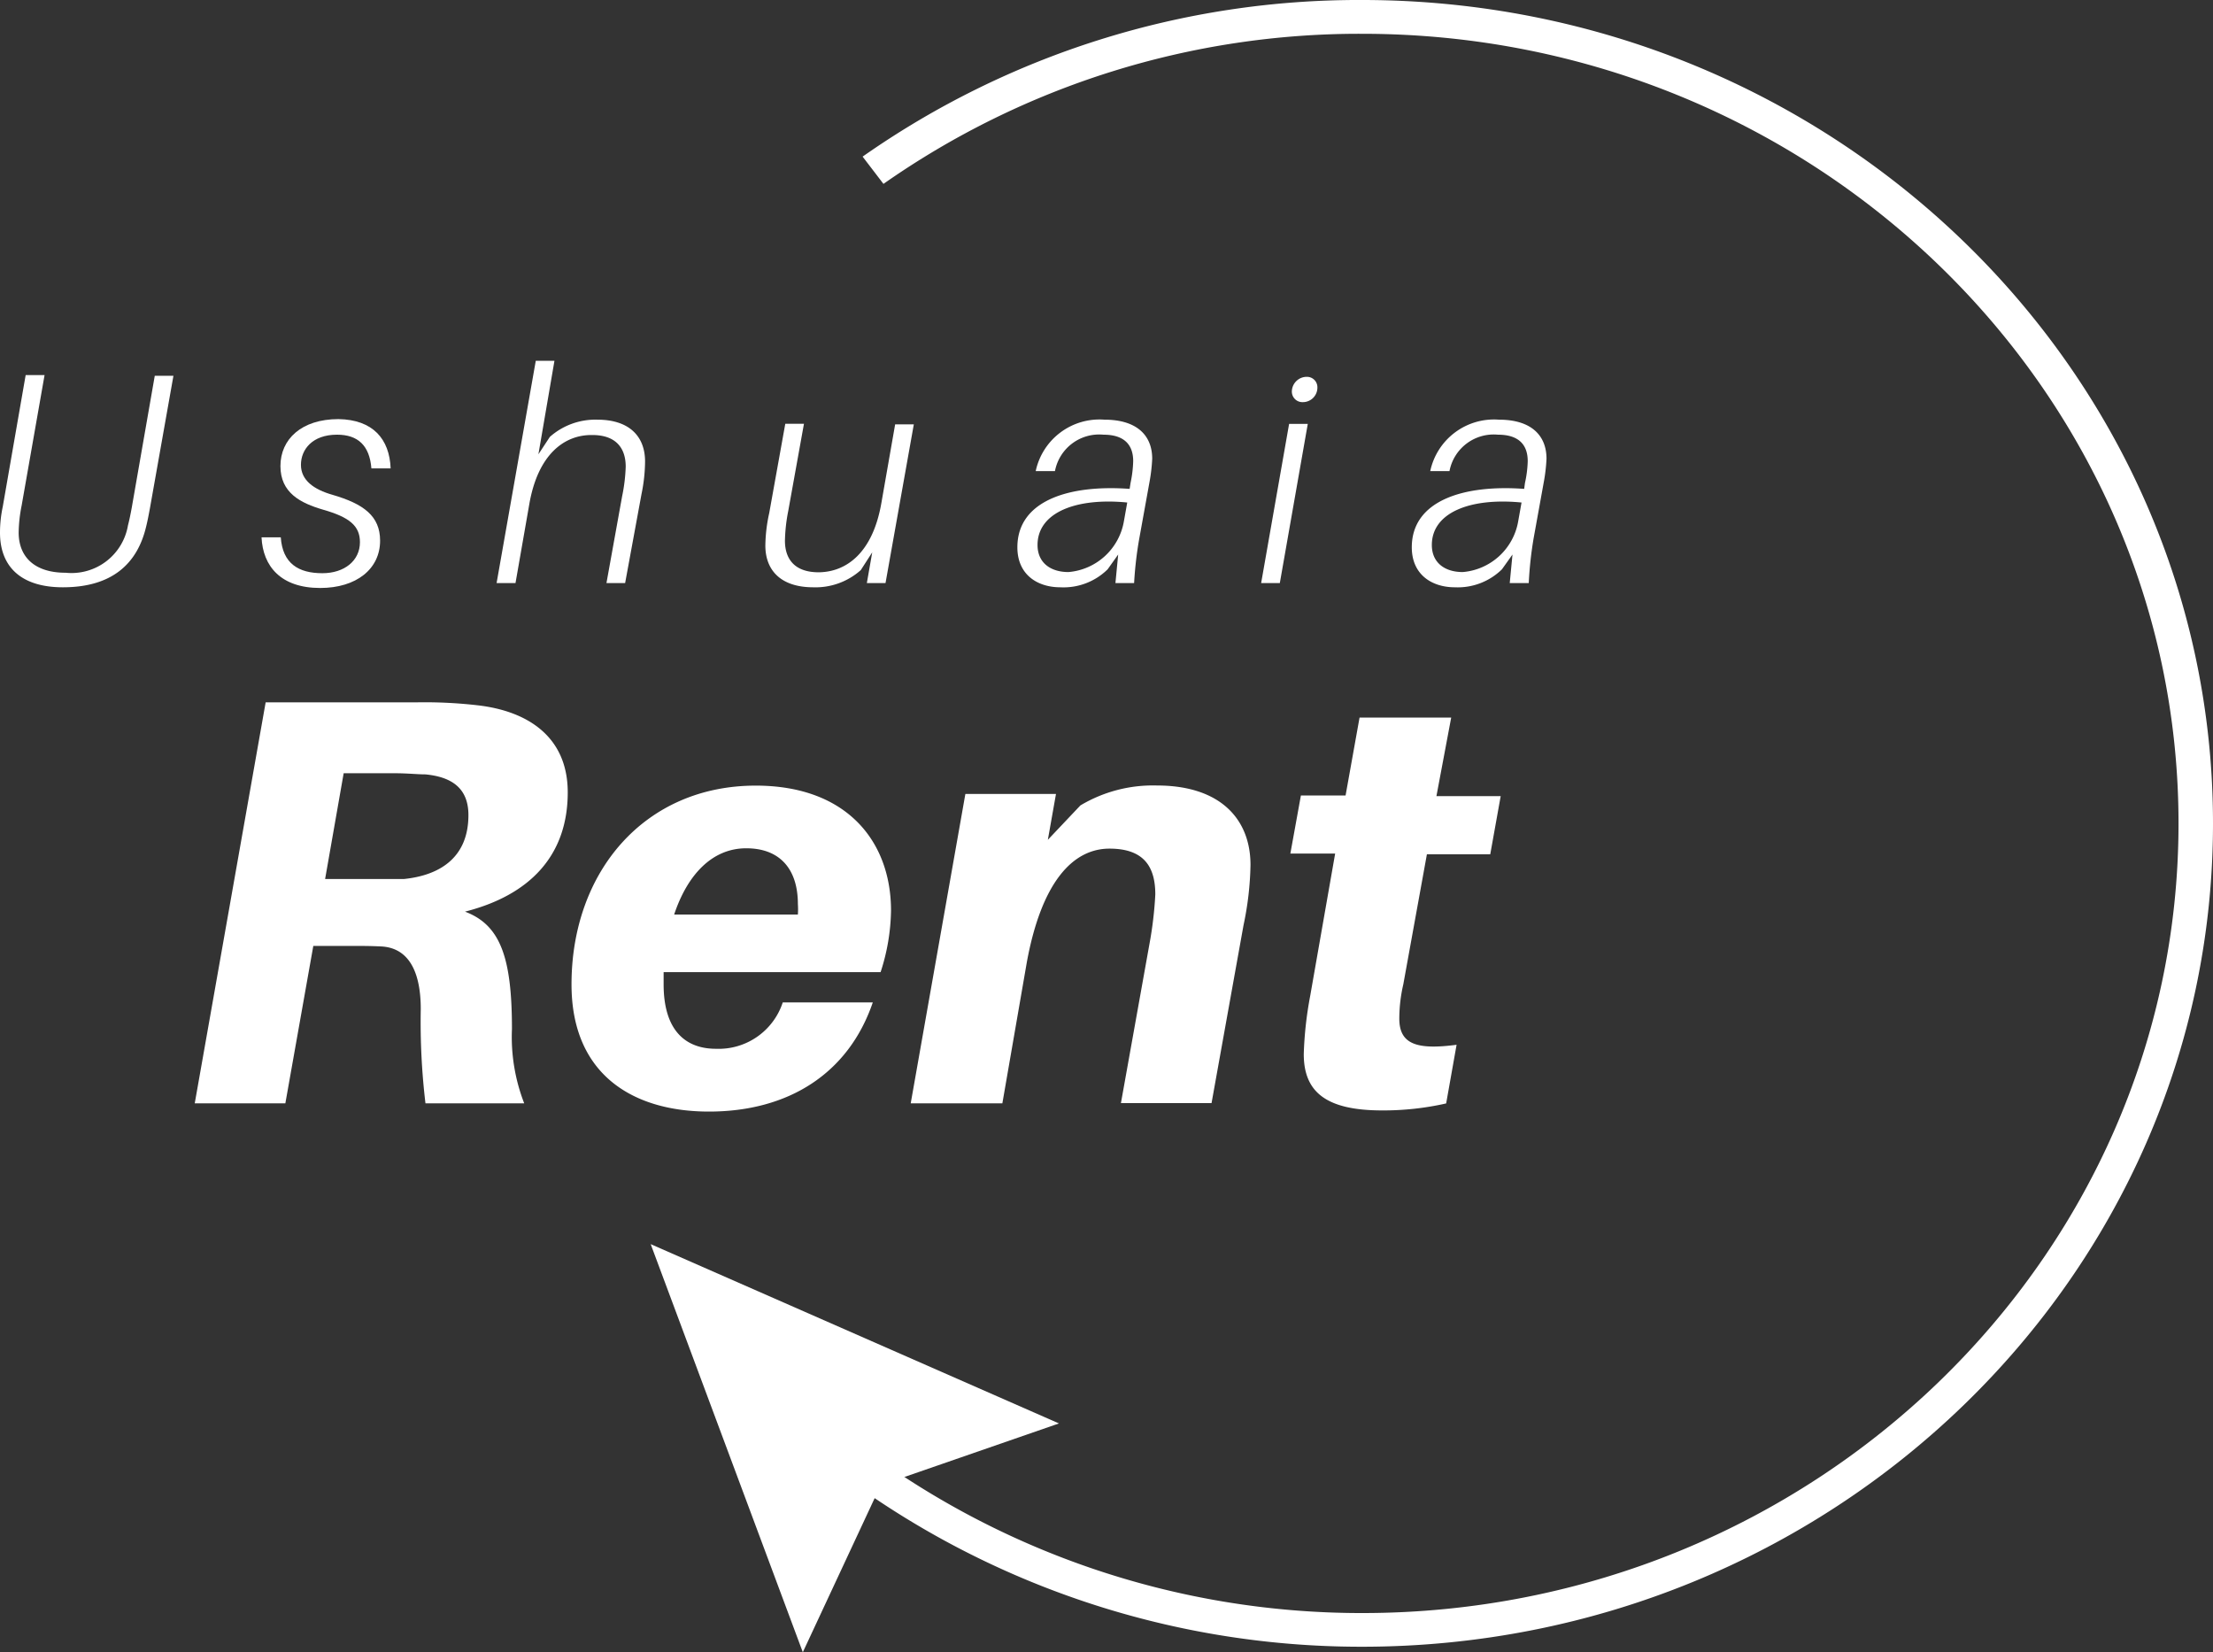
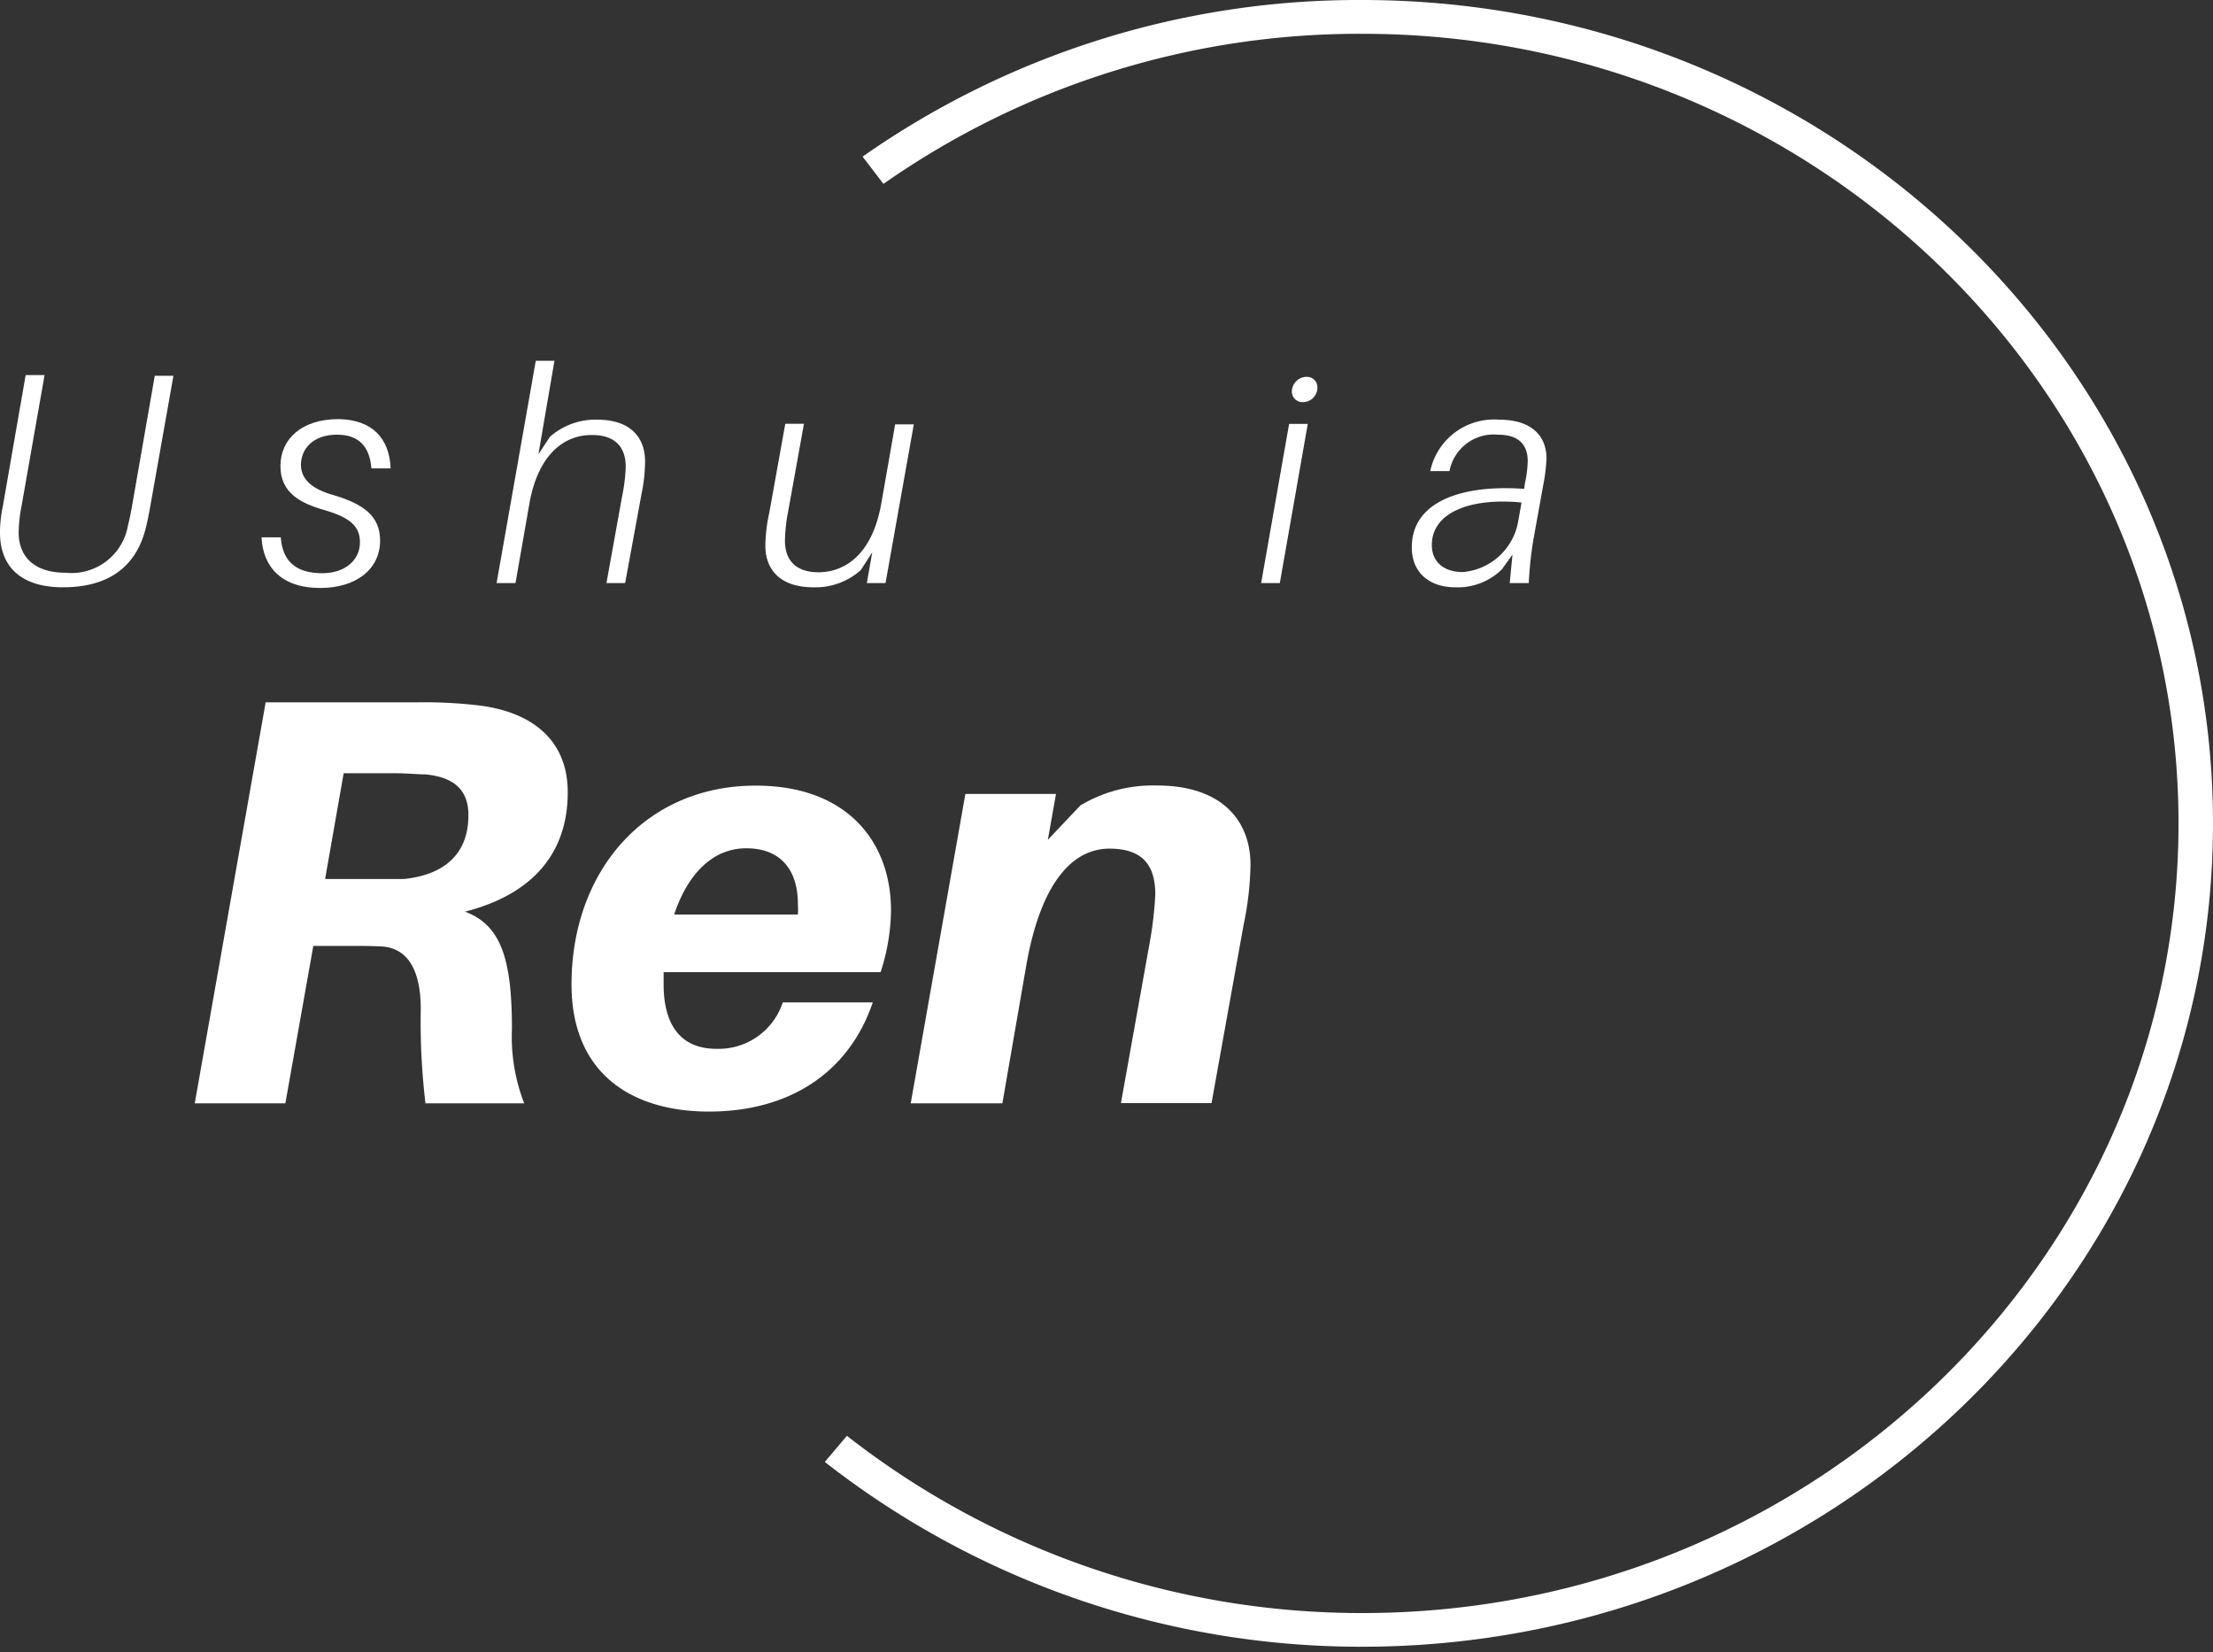
<svg xmlns="http://www.w3.org/2000/svg" id="Layer_1" data-name="Layer 1" viewBox="0 0 193.18 144.21">
  <rect x="0" y="0" width="193.18" height="144.21" fill="#333333" stroke="none" />
  <defs>
    <style>.cls-1{fill:#fff;}</style>
  </defs>
  <title>logo_palabra-blanco22</title>
  <path class="cls-1" d="M13.09,47.86c-.11.58-.21,1.13-.35,1.68-.78,3.21-3,5.23-7.25,5.23C1.87,54.77,0,53,0,50a10.85,10.85,0,0,1,.24-2.26l2-11.49H3.89l-2,11.38A12.65,12.65,0,0,0,1.63,50c0,2,1.26,3.5,4.1,3.5a5,5,0,0,0,5.44-4.13c.13-.5.23-1,.34-1.6l2-11.46h1.63Z" transform="translate(0 -3.51)" />
  <path class="cls-1" d="M34.1,44.39H32.42c-.16-2-1.18-2.94-3-2.94-2.15,0-3.15,1.29-3.15,2.63s1.11,2.15,2.76,2.62c2.71.79,4.15,1.85,4.15,4,0,2.47-2.07,4.13-5.23,4.13-3.44,0-5-1.9-5.12-4.42h1.68c.16,2.29,1.55,3.13,3.63,3.13,1.91,0,3.28-1.08,3.28-2.71,0-1.44-.94-2.18-3.2-2.83-2-.58-3.74-1.48-3.74-3.81s1.82-4.1,5.07-4.1C32.55,40.14,34,41.82,34.1,44.39Z" transform="translate(0 -3.51)" />
  <path class="cls-1" d="M56.31,43.79A14.54,14.54,0,0,1,56,46.63L54.57,54.4H52.94l1.37-7.59a14.82,14.82,0,0,0,.31-2.57c0-1.63-.86-2.79-3-2.76-2.36,0-4.65,1.68-5.41,6L45,54.4H43.35L46.77,35H48.4L47,43.16l1-1.52a6,6,0,0,1,4.15-1.5C54.89,40.14,56.31,41.56,56.31,43.79Z" transform="translate(0 -3.51)" />
  <path class="cls-1" d="M77.3,54.4H75.67l.47-2.68-1,1.55a5.93,5.93,0,0,1-4.15,1.5c-2.76,0-4.18-1.42-4.18-3.65a13.81,13.81,0,0,1,.34-2.84l1.4-7.78h1.63l-1.37,7.6a14.77,14.77,0,0,0-.29,2.6c0,1.6.84,2.78,3,2.76,2.39-.05,4.65-1.71,5.41-6l1.21-6.91h1.63Z" transform="translate(0 -3.51)" />
-   <path class="cls-1" d="M100.58,43.55a15.07,15.07,0,0,1-.24,2.05l-.89,4.92A32.68,32.68,0,0,0,99,54.4H97.37l.24-2.49-.92,1.29a5.48,5.48,0,0,1-4.13,1.57c-2,0-3.75-1.1-3.75-3.49,0-4.07,4.49-5.49,9.8-5.1l.08-.52a10.42,10.42,0,0,0,.23-1.9c0-1.36-.71-2.31-2.6-2.31a3.93,3.93,0,0,0-4.23,3.18H90.41a5.69,5.69,0,0,1,6-4.49C99.26,40.14,100.58,41.53,100.58,43.55ZM98.11,49l.29-1.63c-4.47-.44-7.83.87-7.83,3.71,0,1.52,1.1,2.36,2.7,2.36A5.36,5.36,0,0,0,98.11,49Z" transform="translate(0 -3.51)" />
  <path class="cls-1" d="M110.09,54.4l2.44-13.89h1.63L111.72,54.4ZM115,37.33a1.27,1.27,0,0,1-1.29,1.28.92.92,0,0,1-.94-.92,1.3,1.3,0,0,1,1.31-1.29A.91.91,0,0,1,115,37.33Z" transform="translate(0 -3.51)" />
  <path class="cls-1" d="M135,43.55a15.07,15.07,0,0,1-.24,2.05l-.89,4.92a32.68,32.68,0,0,0-.42,3.88h-1.66l.24-2.49-.92,1.29A5.51,5.51,0,0,1,127,54.77c-2,0-3.76-1.1-3.76-3.49,0-4.07,4.5-5.49,9.81-5.1l.07-.52a9.82,9.82,0,0,0,.24-1.9c0-1.36-.71-2.31-2.6-2.31a3.93,3.93,0,0,0-4.23,3.18h-1.68a5.69,5.69,0,0,1,6-4.49C133.68,40.14,135,41.53,135,43.55ZM132.53,49l.29-1.63c-4.47-.44-7.83.87-7.83,3.71,0,1.52,1.1,2.36,2.7,2.36A5.36,5.36,0,0,0,132.53,49Z" transform="translate(0 -3.51)" />
  <path class="cls-1" d="M40.59,83.08c3.09,1.16,4.1,4,4.1,10.24a16,16,0,0,0,1.07,6.49H37.14a60,60,0,0,1-.41-8.22c0-3.29-1.06-5.32-3.4-5.47-1-.05-1.82-.05-2.79-.05H27.35L24.91,99.81H17l6.19-35H36.48a40.41,40.41,0,0,1,5.22.26c4.36.5,7.86,2.74,7.86,7.6C49.56,78.21,46.22,81.65,40.59,83.08Zm.3-8.43c0-2.43-1.57-3.34-3.75-3.55-.71,0-1.57-.1-2.69-.1H30l-1.62,9.23h4.21c1.11,0,1.92,0,2.68,0C38.2,79.93,40.89,78.51,40.89,74.65Z" transform="translate(0 -3.51)" />
  <path class="cls-1" d="M57.93,89.42c0,4,1.88,5.63,4.57,5.63A5.89,5.89,0,0,0,68.33,91h7.86c-2.13,6.24-7.4,9.53-14.3,9.53-6.65,0-12-3.24-12-11.1,0-9.84,6.39-17.35,16.08-17.35,8,0,11.81,4.92,11.81,10.9a18,18,0,0,1-.91,5.38H57.93Zm.92-6.09h10.8a6.62,6.62,0,0,0,0-.91c0-3-1.52-4.87-4.51-4.87S60,79.88,58.85,83.33Z" transform="translate(0 -3.51)" />
  <path class="cls-1" d="M109.16,79a27.38,27.38,0,0,1-.61,5.27l-2.79,15.52H97.85l2.49-13.89a33.07,33.07,0,0,0,.51-4.32c0-2.43-1-4-4-4-3.25,0-5.94,3-7.21,9.89L87.5,99.81h-8l4.77-27h7.91l-.71,4,2.84-3A12.34,12.34,0,0,1,101,72.07C106.52,72.07,109.16,75,109.16,79Z" transform="translate(0 -3.51)" />
-   <path class="cls-1" d="M122.5,89.42a13.38,13.38,0,0,0-.35,3c0,2.23,1.52,2.74,5,2.28l-.91,5.12a24.92,24.92,0,0,1-5.58.61c-4.92,0-6.85-1.62-6.85-4.92a32.34,32.34,0,0,1,.56-5.07l2.18-12.43h-3.91l.92-5.07h3.9l1.22-6.8h8L125.39,73H131l-.91,5.07h-5.53Z" transform="translate(0 -3.51)" />
  <path class="cls-1" d="M118.89,147.24A76,76,0,0,1,72,131.11l1.93-2.28a72.91,72.91,0,0,0,45,15.47c39.28,0,71.24-30.92,71.24-68.92s-32-68.92-71.24-68.92a72.37,72.37,0,0,0-41.81,13.1L75.3,17.18A75.41,75.41,0,0,1,118.89,3.51c41,0,74.29,32.24,74.29,71.87S159.85,147.24,118.89,147.24Z" transform="translate(0 -3.51)" />
-   <polygon class="cls-1" points="92.44 124.24 76.88 129.63 70.08 144.21 56.8 108.59 92.44 124.24" />
</svg>